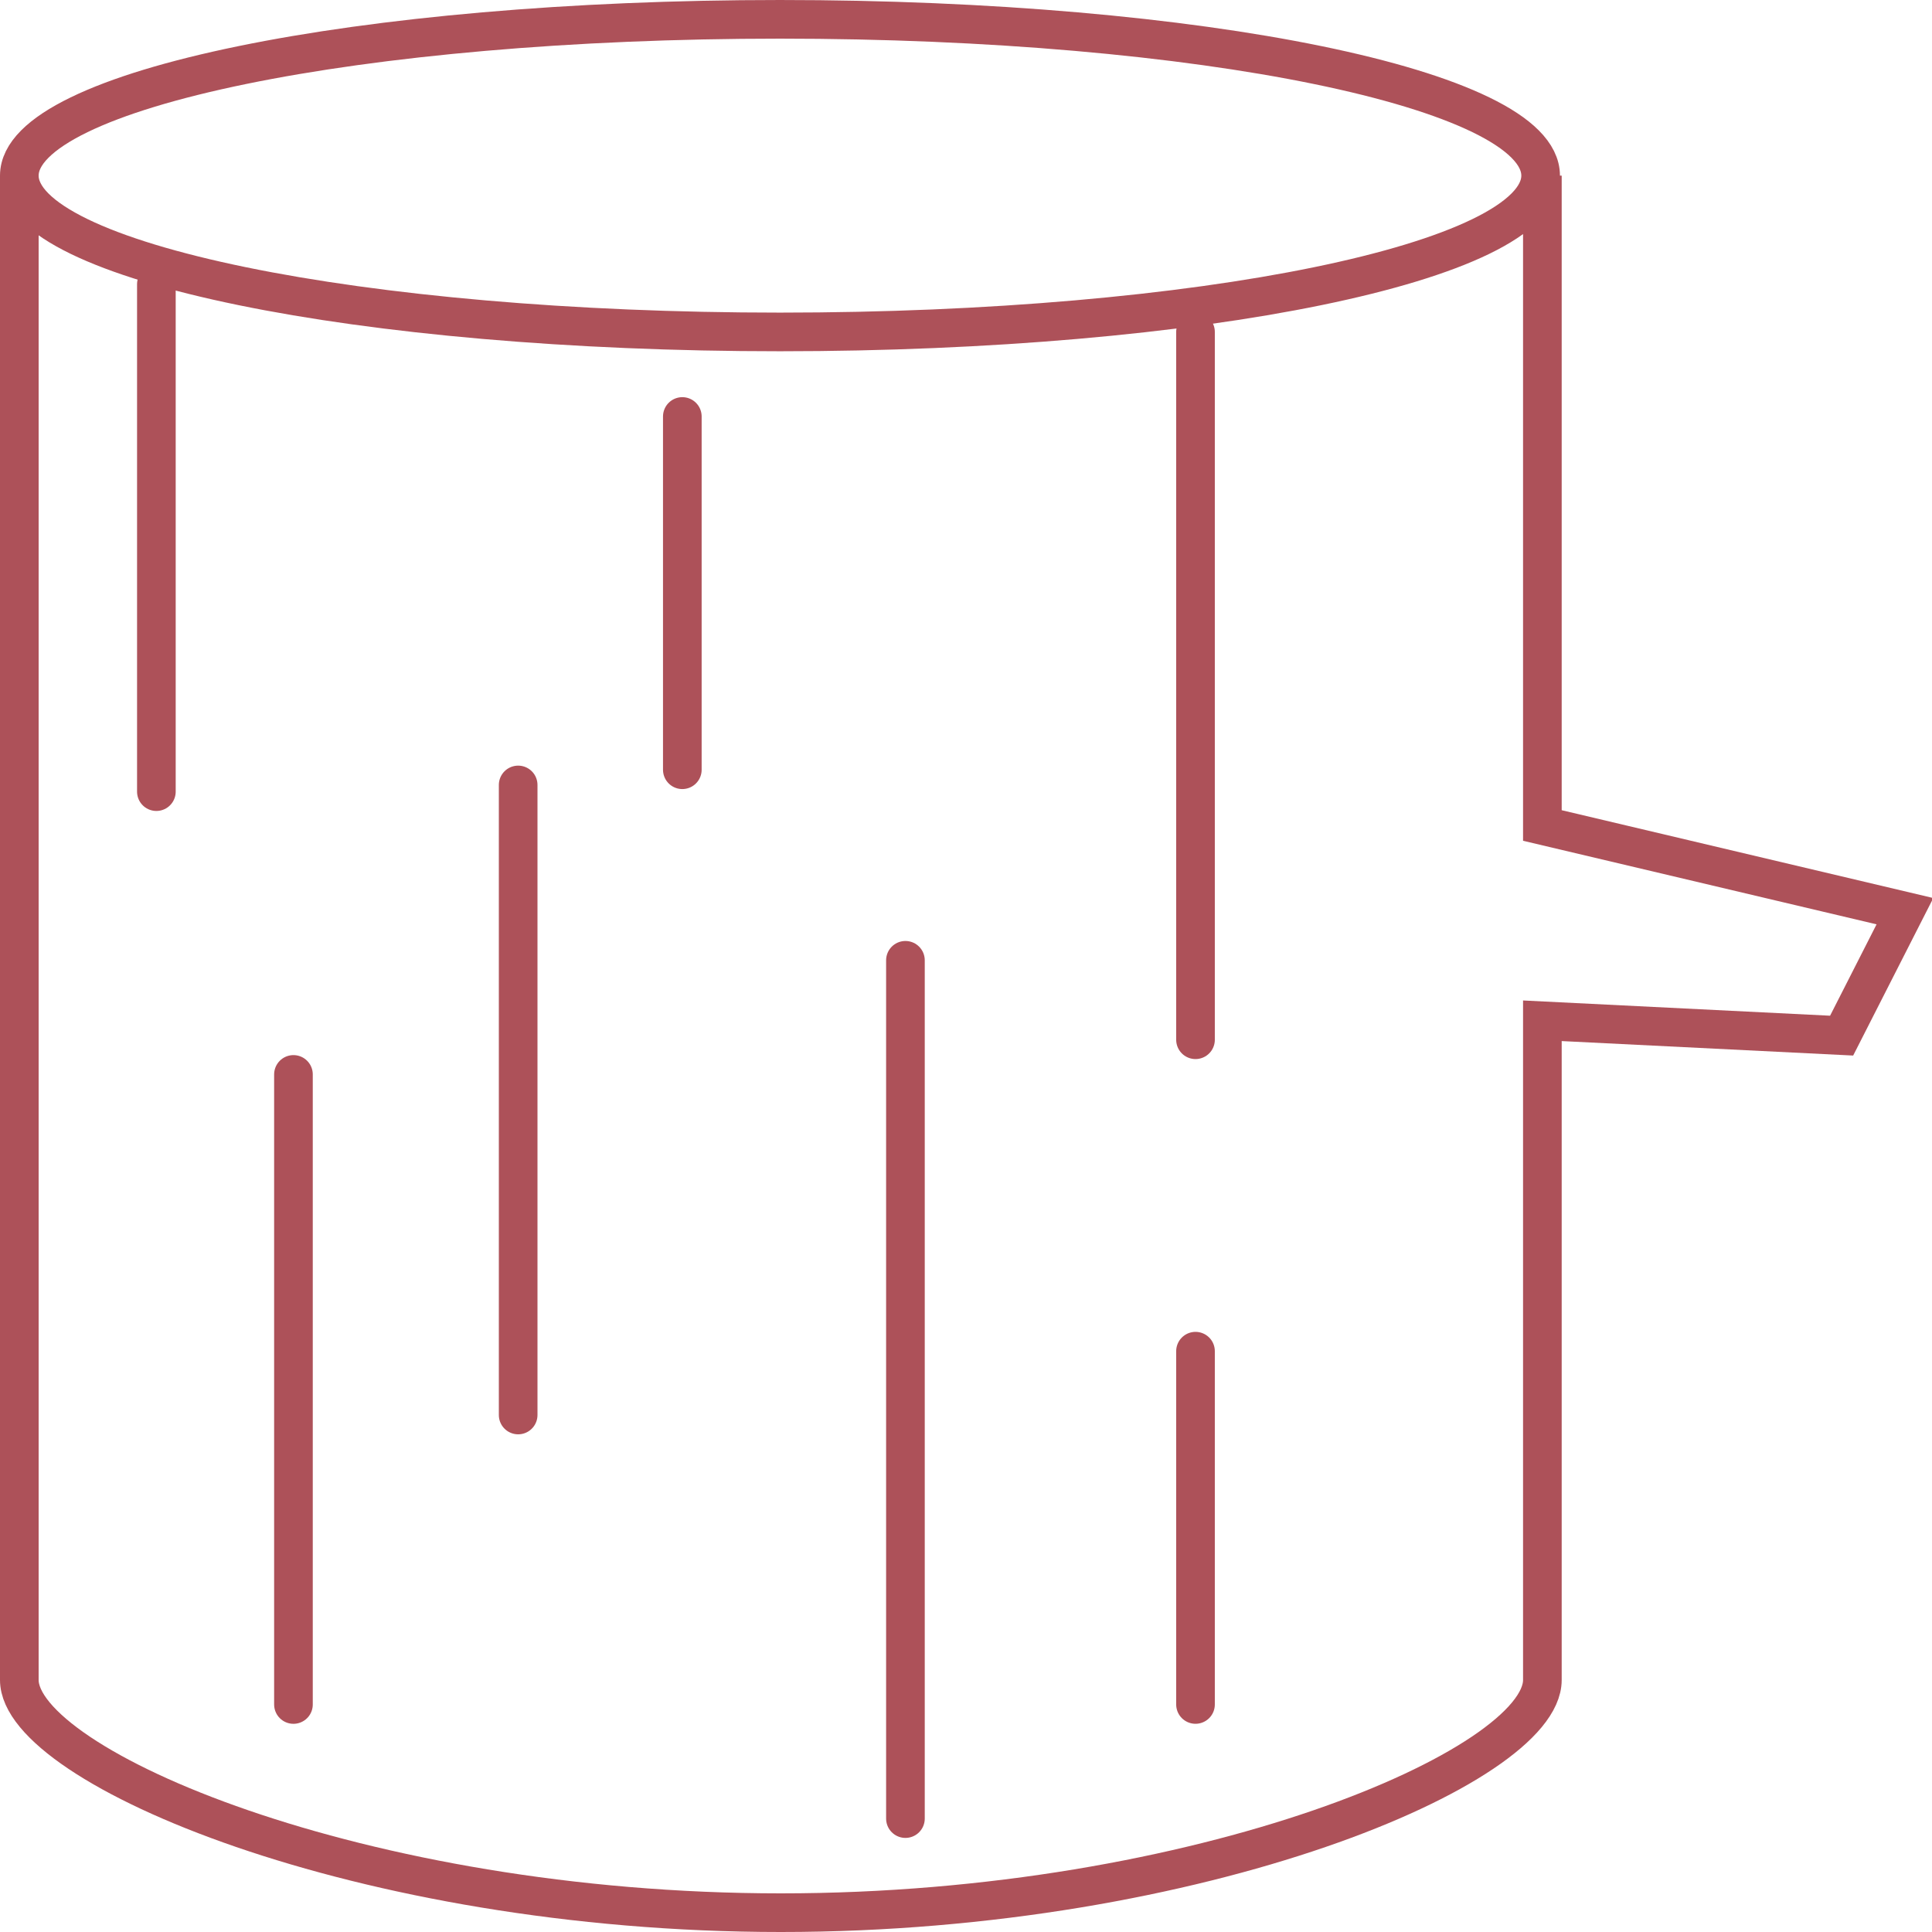
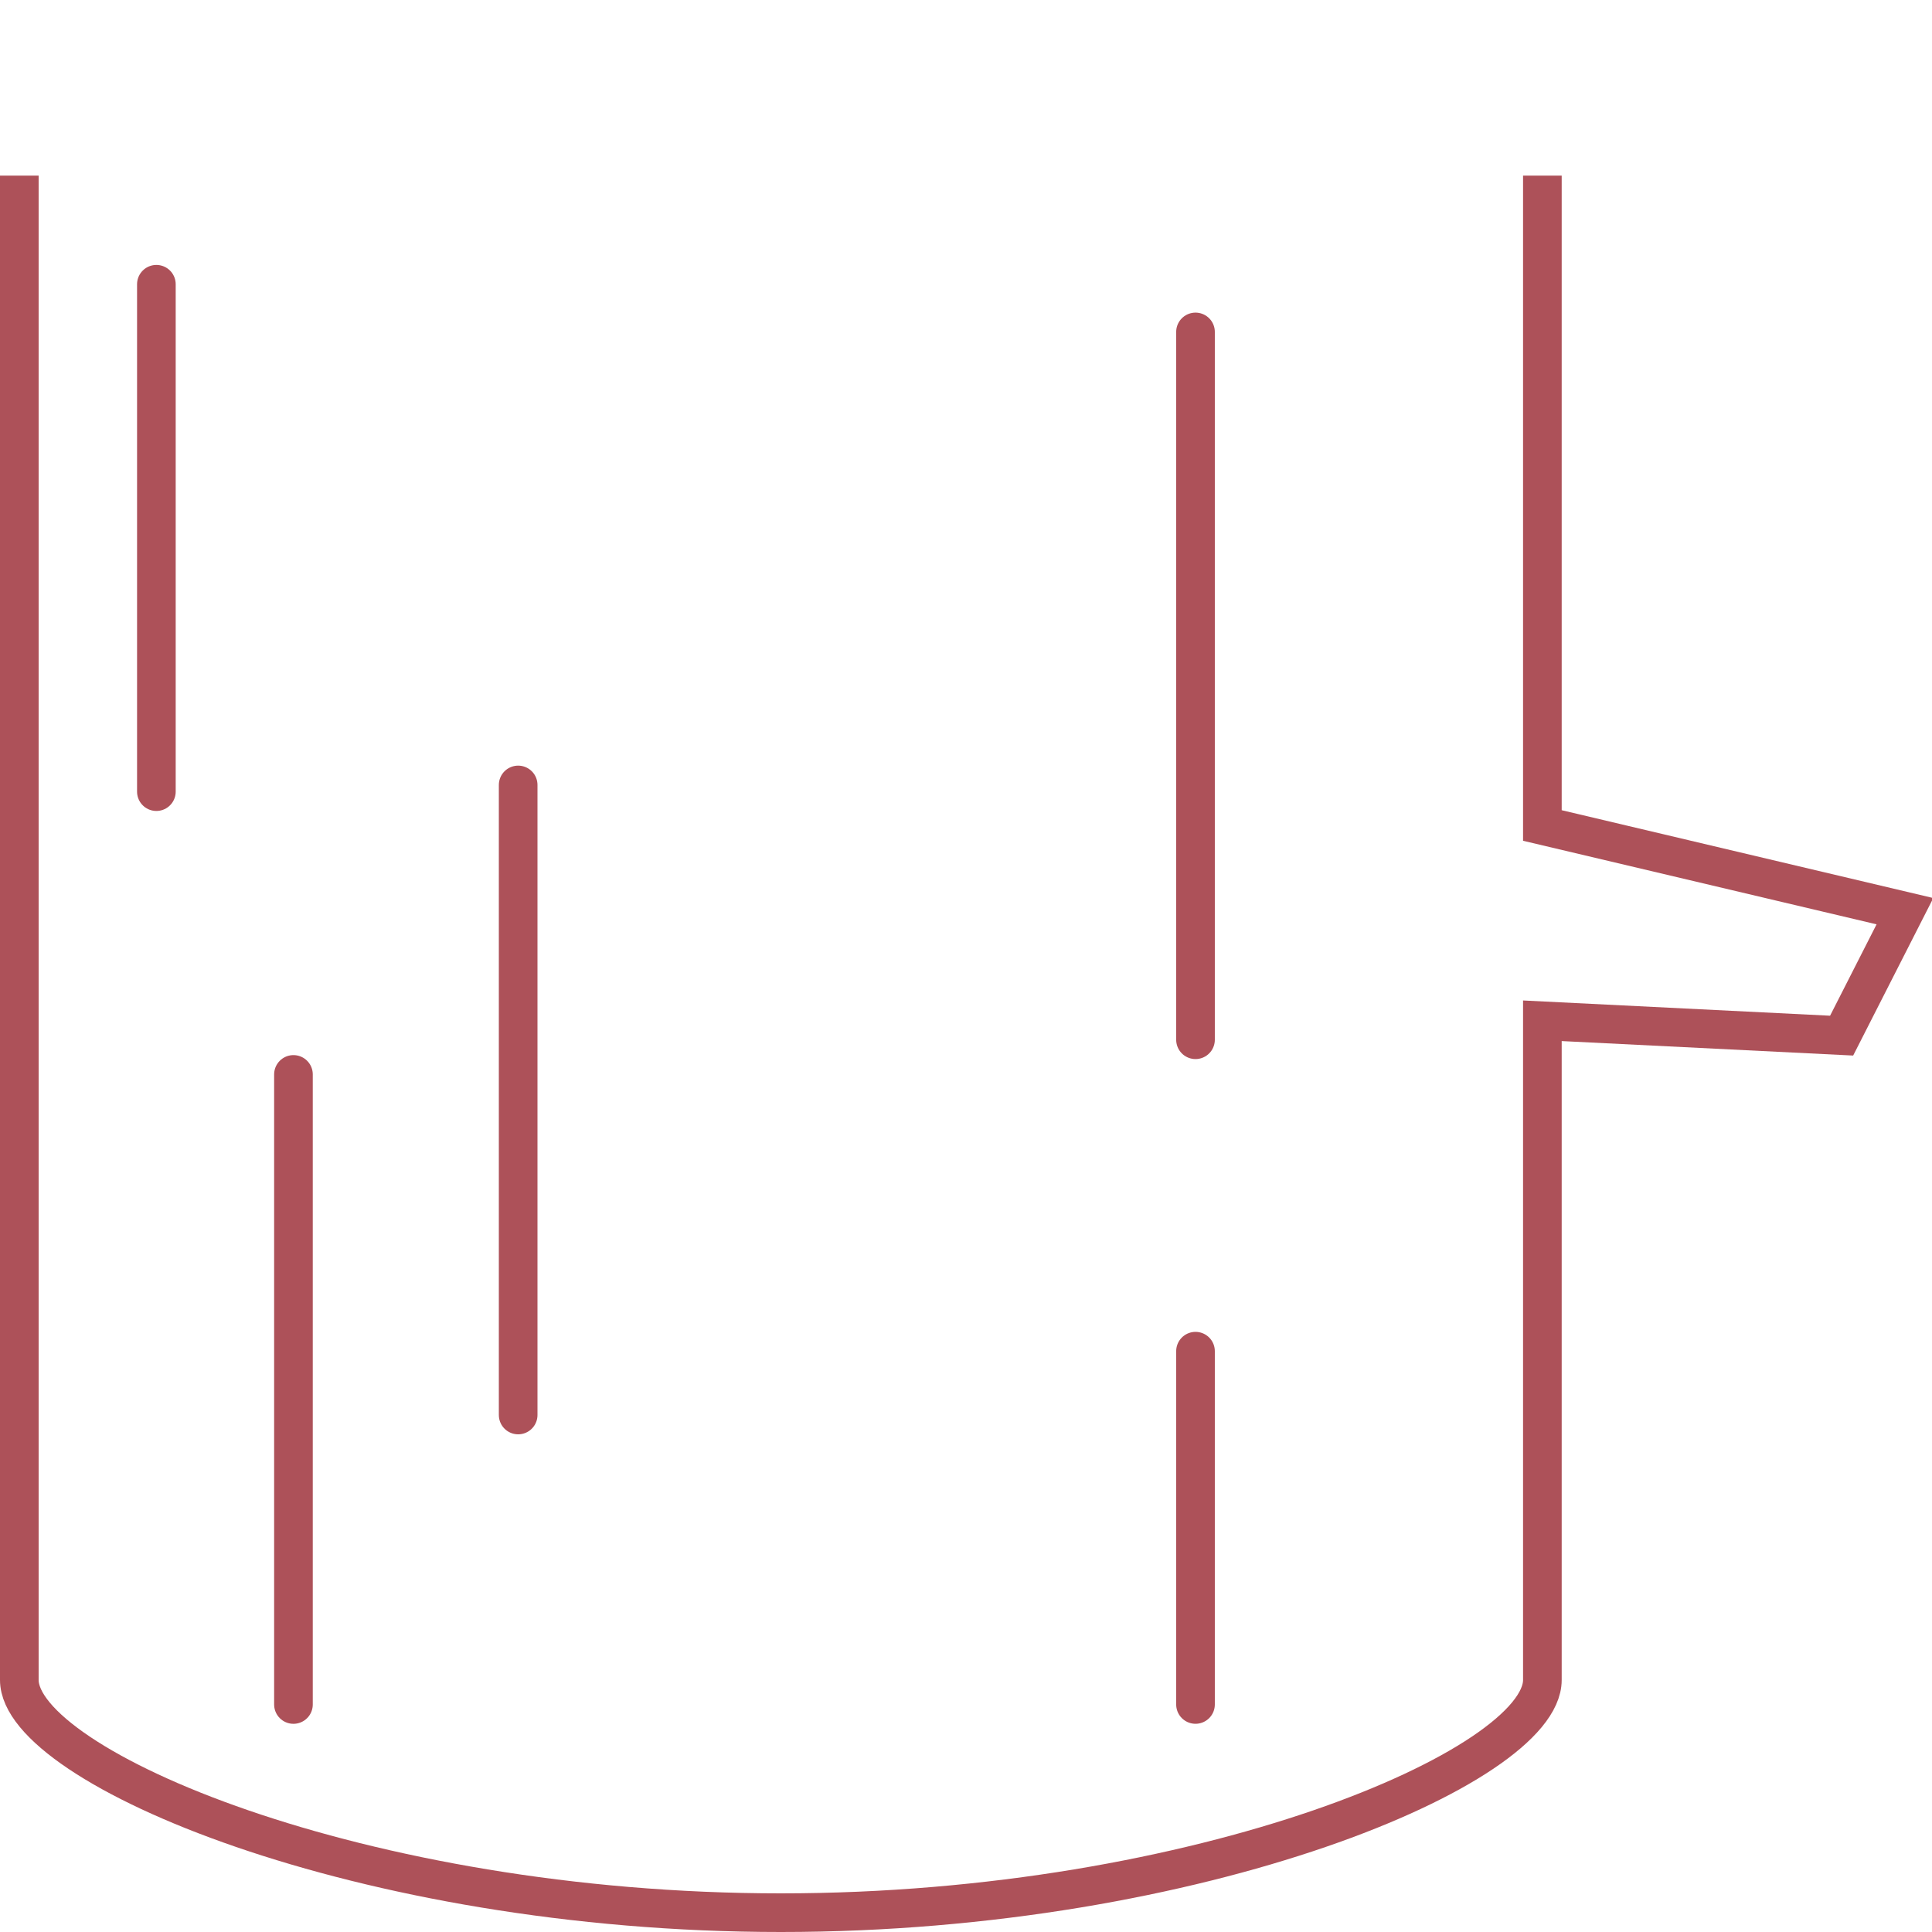
<svg xmlns="http://www.w3.org/2000/svg" width="100px" height="100px" viewBox="0 0 100 100" version="1.1">
  <title>2 wood</title>
  <desc>Created with Sketch.</desc>
  <defs />
  <g id="icon" stroke="none" stroke-width="1" fill="none" fill-rule="evenodd">
    <g id="2-wood" stroke="#AD5159" stroke-width="2">
      <g id="wood" transform="translate(1, 1)">
-         <path d="M39.372,16.181 C17.627,16.181 0,12.559 0,8.09 C0,3.622 17.627,9.8e-05 39.372,9.8e-05 C61.117,9.8e-05 78.743,3.622 78.743,8.09 C78.743,12.559 61.117,16.181 39.372,16.181 Z" id="Stroke-1" />
        <path d="M78.833,8.09 L78.833,41.727 L97.599,46.163 L94.322,52.604 L78.833,51.835 L78.833,85.955 C78.833,90.424 61.187,98 39.417,98 C17.649,98 -0,90.424 -0,85.955 L-0,8.09" id="Stroke-3" />
-         <path d="M34.317,20.557 L34.317,38.842" id="Stroke-5" stroke-linecap="round" />
-         <path d="M45.865,48.705 L45.865,93.13" id="Stroke-7" stroke-linecap="round" />
        <path d="M60.879,16.181 L60.879,52.817" id="Stroke-9" stroke-linecap="round" />
        <path d="M25.82,39.629 L25.82,72.24" id="Stroke-11" stroke-linecap="round" />
        <path d="M14.189,54.612 L14.189,87.224" id="Stroke-13" stroke-linecap="round" />
        <path d="M7.094,13.713 L7.094,39.975" id="Stroke-15" stroke-linecap="round" />
        <path d="M60.879,68.937 L60.879,87.223" id="Stroke-17" stroke-linecap="round" />
      </g>
    </g>
  </g>
</svg>